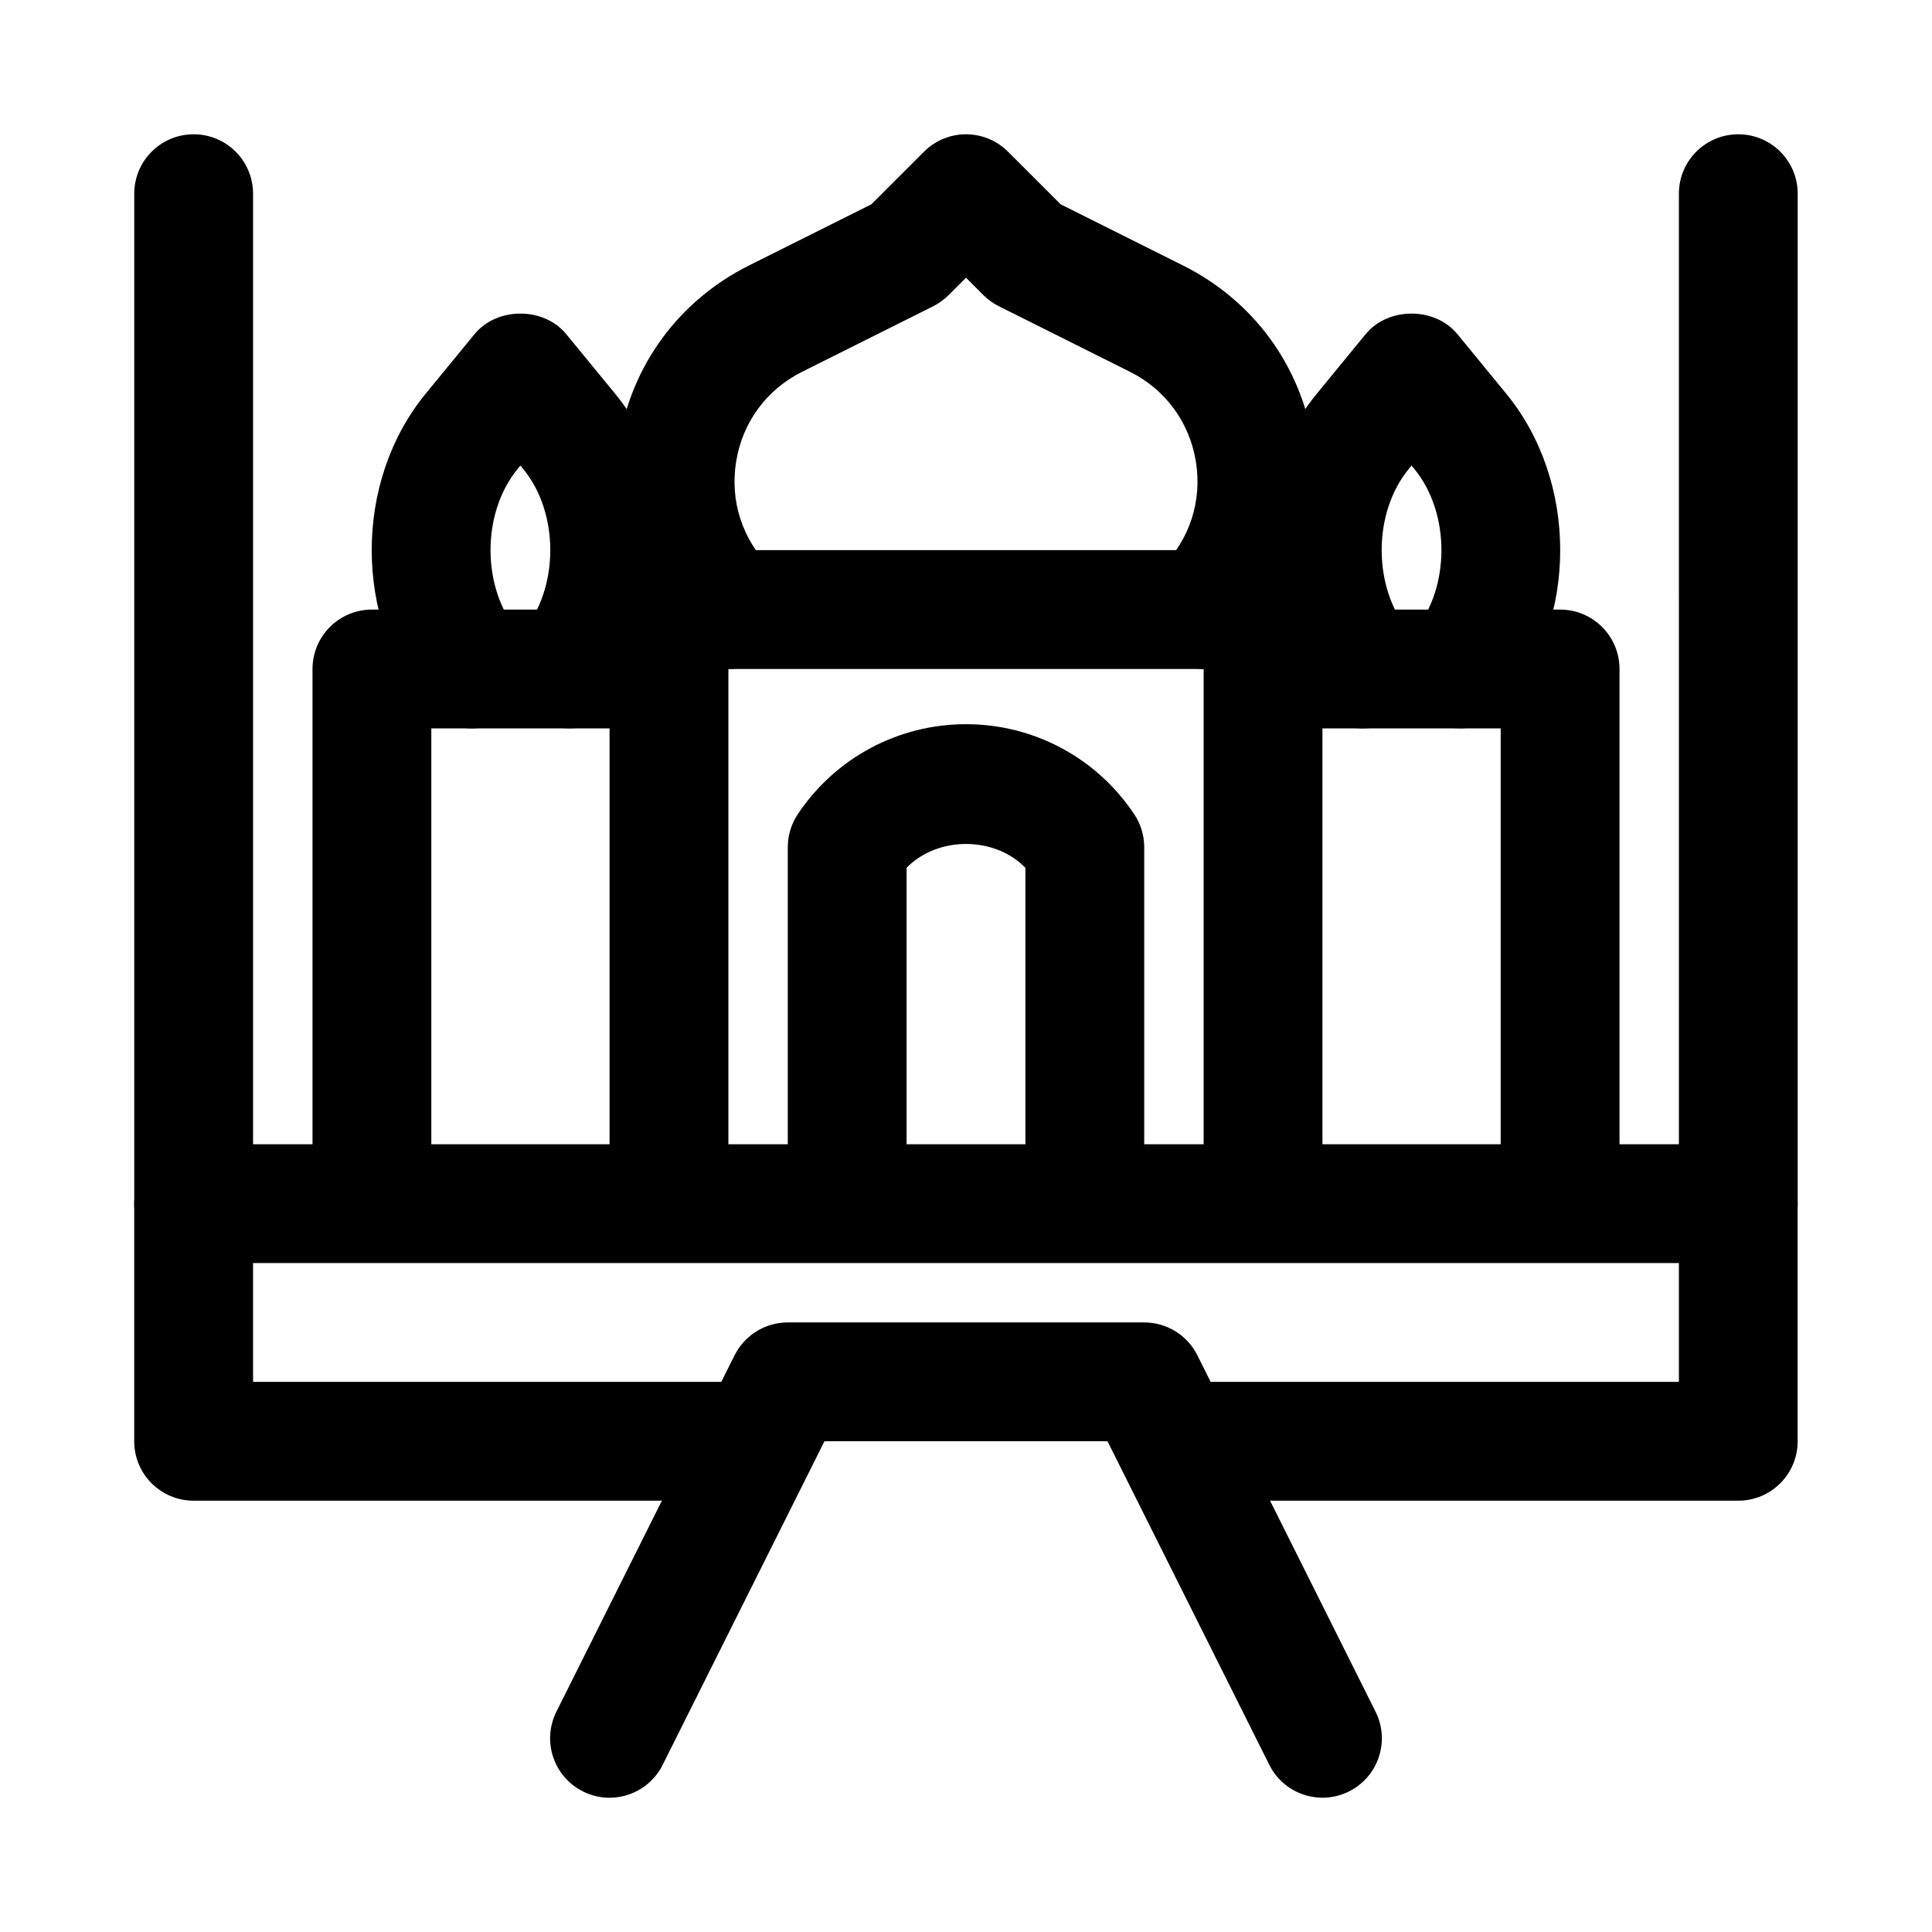
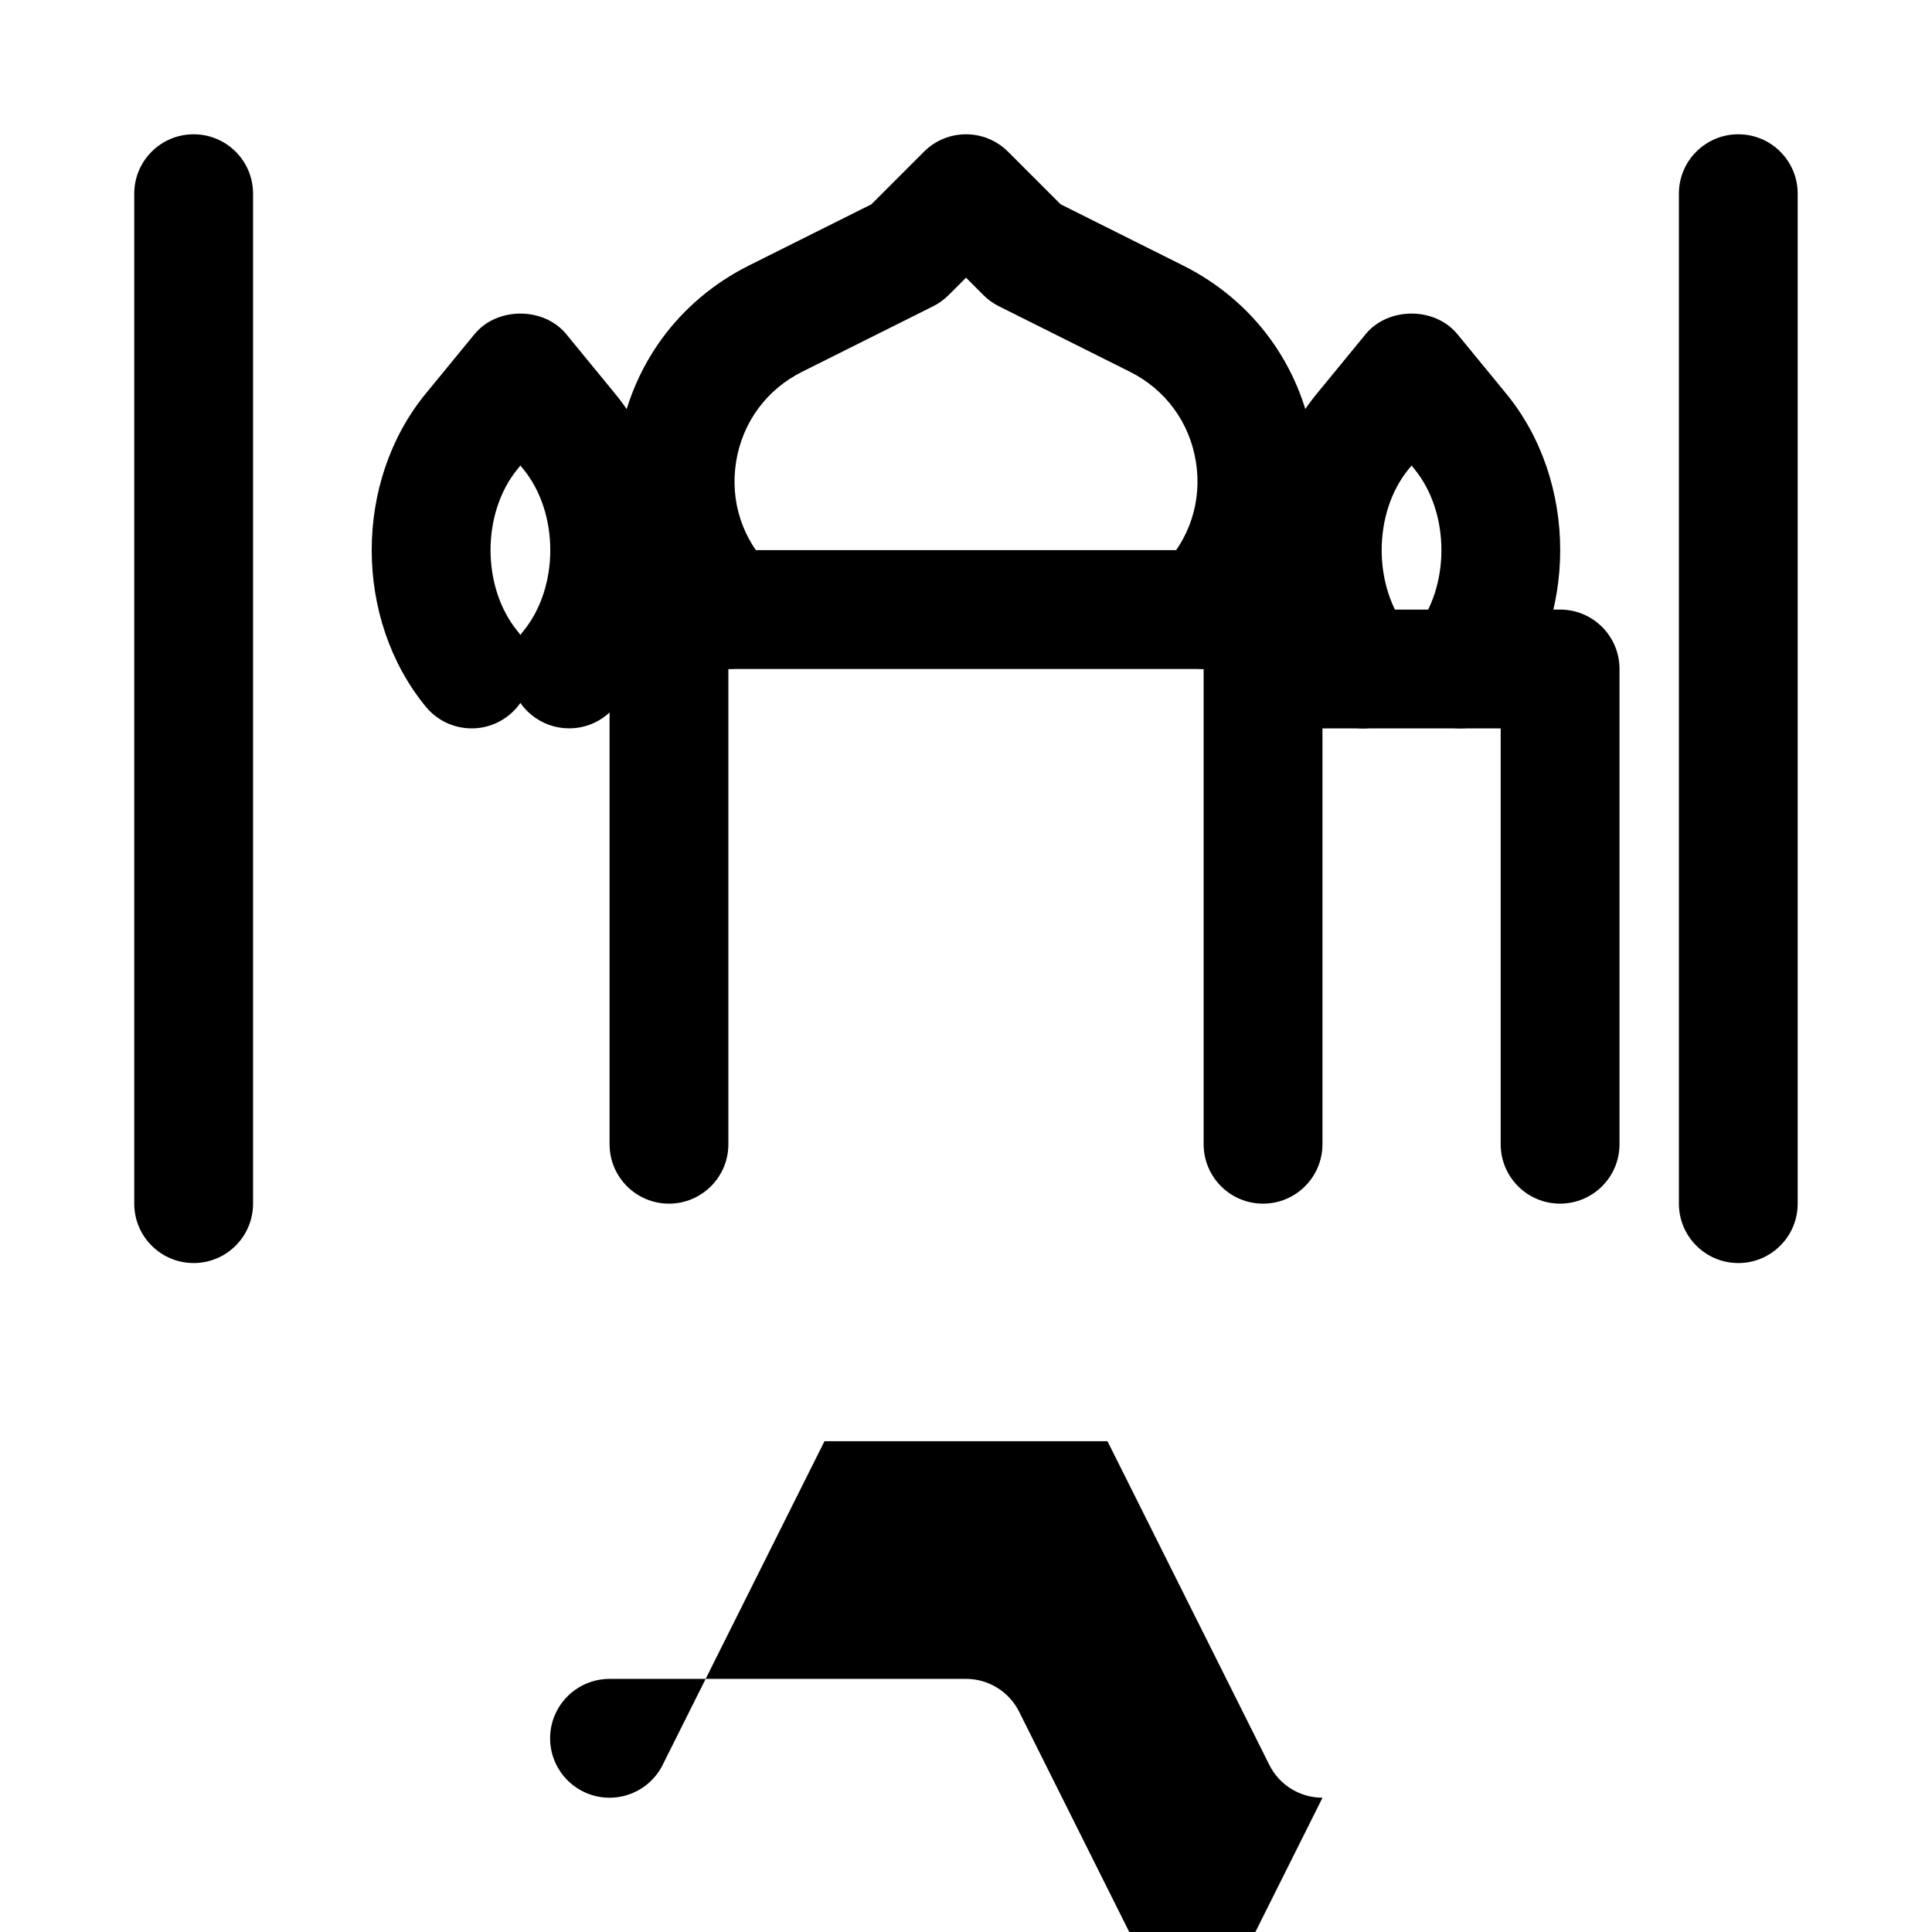
<svg xmlns="http://www.w3.org/2000/svg" fill="#000000" width="800px" height="800px" version="1.1" viewBox="144 144 512 512">
  <g>
-     <path d="m604.67 541.7h-141.7c-8.695 0-15.742-7.051-15.742-15.742 0-8.695 7.051-15.742 15.742-15.742h125.95v-31.488l-377.86-0.004v31.488h125.95c8.695 0 15.742 7.051 15.742 15.742 0 8.695-7.051 15.742-15.742 15.742l-141.7 0.004c-8.695 0-15.742-7.051-15.742-15.742v-62.977c0-8.695 7.051-15.742 15.742-15.742h409.34c8.695 0 15.742 7.051 15.742 15.742v62.977c0.004 8.691-7.047 15.742-15.738 15.742z" />
-     <path d="m242.56 462.98c-8.695 0-15.742-7.051-15.742-15.742v-125.95c0-8.695 7.051-15.742 15.742-15.742h62.977c8.695 0 15.742 7.051 15.742 15.742 0 8.695-7.051 15.742-15.742 15.742h-47.234v110.21c0 8.695-7.051 15.746-15.742 15.746z" />
    <path d="m557.44 462.98c-8.695 0-15.742-7.051-15.742-15.742v-110.21h-47.23c-8.695 0-15.742-7.051-15.742-15.742 0-8.695 7.051-15.742 15.742-15.742h62.977c8.695 0 15.742 7.051 15.742 15.742v125.95c0 8.688-7.051 15.738-15.746 15.738z" />
    <path d="m478.72 462.98c-8.695 0-15.742-7.051-15.742-15.742v-125.95h-125.95v125.95c0 8.695-7.051 15.742-15.742 15.742-8.695 0-15.742-7.051-15.742-15.742v-141.7c0-8.695 7.051-15.742 15.742-15.742h157.44c8.695 0 15.742 7.051 15.742 15.742v141.7c-0.004 8.691-7.051 15.742-15.746 15.742z" />
-     <path d="m431.49 462.98c-8.695 0-15.742-7.051-15.742-15.742v-73.262c-8.211-8.426-23.277-8.426-31.488 0l-0.004 73.258c0 8.695-7.051 15.742-15.742 15.742-8.695 0-15.742-7.051-15.742-15.742v-78.719c0-3.106 0.922-6.148 2.644-8.734 9.961-14.945 26.629-23.863 44.586-23.863s34.625 8.918 44.586 23.863c1.723 2.582 2.644 5.625 2.644 8.734v78.719c0 8.695-7.051 15.746-15.742 15.746z" />
    <path d="m294.82 337.02c-3.512 0-7.051-1.168-9.98-3.574-1.145-0.938-2.121-2-2.93-3.16-0.809 1.16-1.785 2.223-2.93 3.16-6.719 5.527-16.629 4.559-22.156-2.184-19.09-23.254-19.09-59.695 0-82.949l12.914-15.742c5.981-7.289 18.359-7.289 24.34 0l12.914 15.742c19.09 23.254 19.09 59.695 0 82.949-3.106 3.797-7.621 5.758-12.172 5.758zm-12.906-69.641-0.746 0.906c-9.562 11.652-9.562 31.348 0 43.004 0.262 0.324 0.516 0.645 0.746 0.984 0.23-0.34 0.484-0.66 0.746-0.984 9.562-11.652 9.562-31.348 0-43.004z" />
    <path d="m530.98 337.02c-3.512 0-7.051-1.168-9.98-3.574-1.145-0.938-2.121-2-2.93-3.16-0.809 1.16-1.785 2.223-2.93 3.16-6.719 5.527-16.629 4.559-22.156-2.184-19.09-23.254-19.09-59.695 0-82.949l12.914-15.742c5.981-7.289 18.359-7.289 24.34 0l12.914 15.742c19.09 23.254 19.09 59.695 0 82.949-3.106 3.797-7.617 5.758-12.172 5.758zm-12.906-69.641-0.746 0.906c-9.562 11.652-9.562 31.348 0 43.004 0.262 0.324 0.516 0.645 0.746 0.984 0.23-0.34 0.484-0.66 0.746-0.984 9.562-11.652 9.562-31.348 0-43.004z" />
    <path d="m195.32 478.72c-8.695 0-15.742-7.051-15.742-15.742v-267.65c0-8.695 7.051-15.742 15.742-15.742 8.695 0 15.742 7.051 15.742 15.742v267.65c0.004 8.695-7.047 15.746-15.742 15.746z" />
    <path d="m604.67 478.72c-8.695 0-15.742-7.051-15.742-15.742l-0.004-267.65c0-8.695 7.051-15.742 15.742-15.742 8.695 0 15.742 7.051 15.742 15.742v267.65c0.004 8.695-7.047 15.746-15.738 15.746z" />
-     <path d="m494.48 620.41c-5.781 0.008-11.34-3.184-14.098-8.703l-42.887-85.762h-75l-42.879 85.762c-3.891 7.773-13.332 10.945-21.125 7.043-7.777-3.891-10.93-13.348-7.043-21.125l47.23-94.465c2.672-5.332 8.121-8.703 14.086-8.703h94.465c5.965 0 11.414 3.367 14.082 8.703l47.23 94.465c3.891 7.777 0.738 17.234-7.043 21.125-2.254 1.129-4.66 1.66-7.019 1.66z" />
+     <path d="m494.48 620.41c-5.781 0.008-11.34-3.184-14.098-8.703l-42.887-85.762h-75l-42.879 85.762c-3.891 7.773-13.332 10.945-21.125 7.043-7.777-3.891-10.93-13.348-7.043-21.125c2.672-5.332 8.121-8.703 14.086-8.703h94.465c5.965 0 11.414 3.367 14.082 8.703l47.23 94.465c3.891 7.777 0.738 17.234-7.043 21.125-2.254 1.129-4.66 1.66-7.019 1.66z" />
    <path d="m462.98 321.28c-4.027 0-8.055-1.539-11.133-4.613-6.148-6.148-6.148-16.113 0-22.262 7.457-7.457 10.762-17.695 9.07-28.098-1.691-10.41-8.062-19.082-17.496-23.793l-34.719-17.359c-1.516-0.762-2.898-1.754-4.09-2.953l-4.609-4.609-4.613 4.613c-1.191 1.199-2.574 2.191-4.09 2.953l-34.719 17.359c-9.434 4.711-15.805 13.383-17.496 23.793-1.691 10.402 1.613 20.641 9.07 28.098 6.148 6.148 6.148 16.113 0 22.262-6.148 6.152-16.113 6.148-22.262 0-14.699-14.699-21.219-34.895-17.887-55.402 3.328-20.52 15.898-37.617 34.492-46.918l32.434-16.215 13.938-13.938c6.148-6.148 16.113-6.148 22.262 0l13.938 13.938 32.434 16.215c18.598 9.301 31.164 26.398 34.492 46.918 3.328 20.512-3.191 40.703-17.887 55.402-3.074 3.07-7.102 4.609-11.129 4.609z" />
  </g>
</svg>